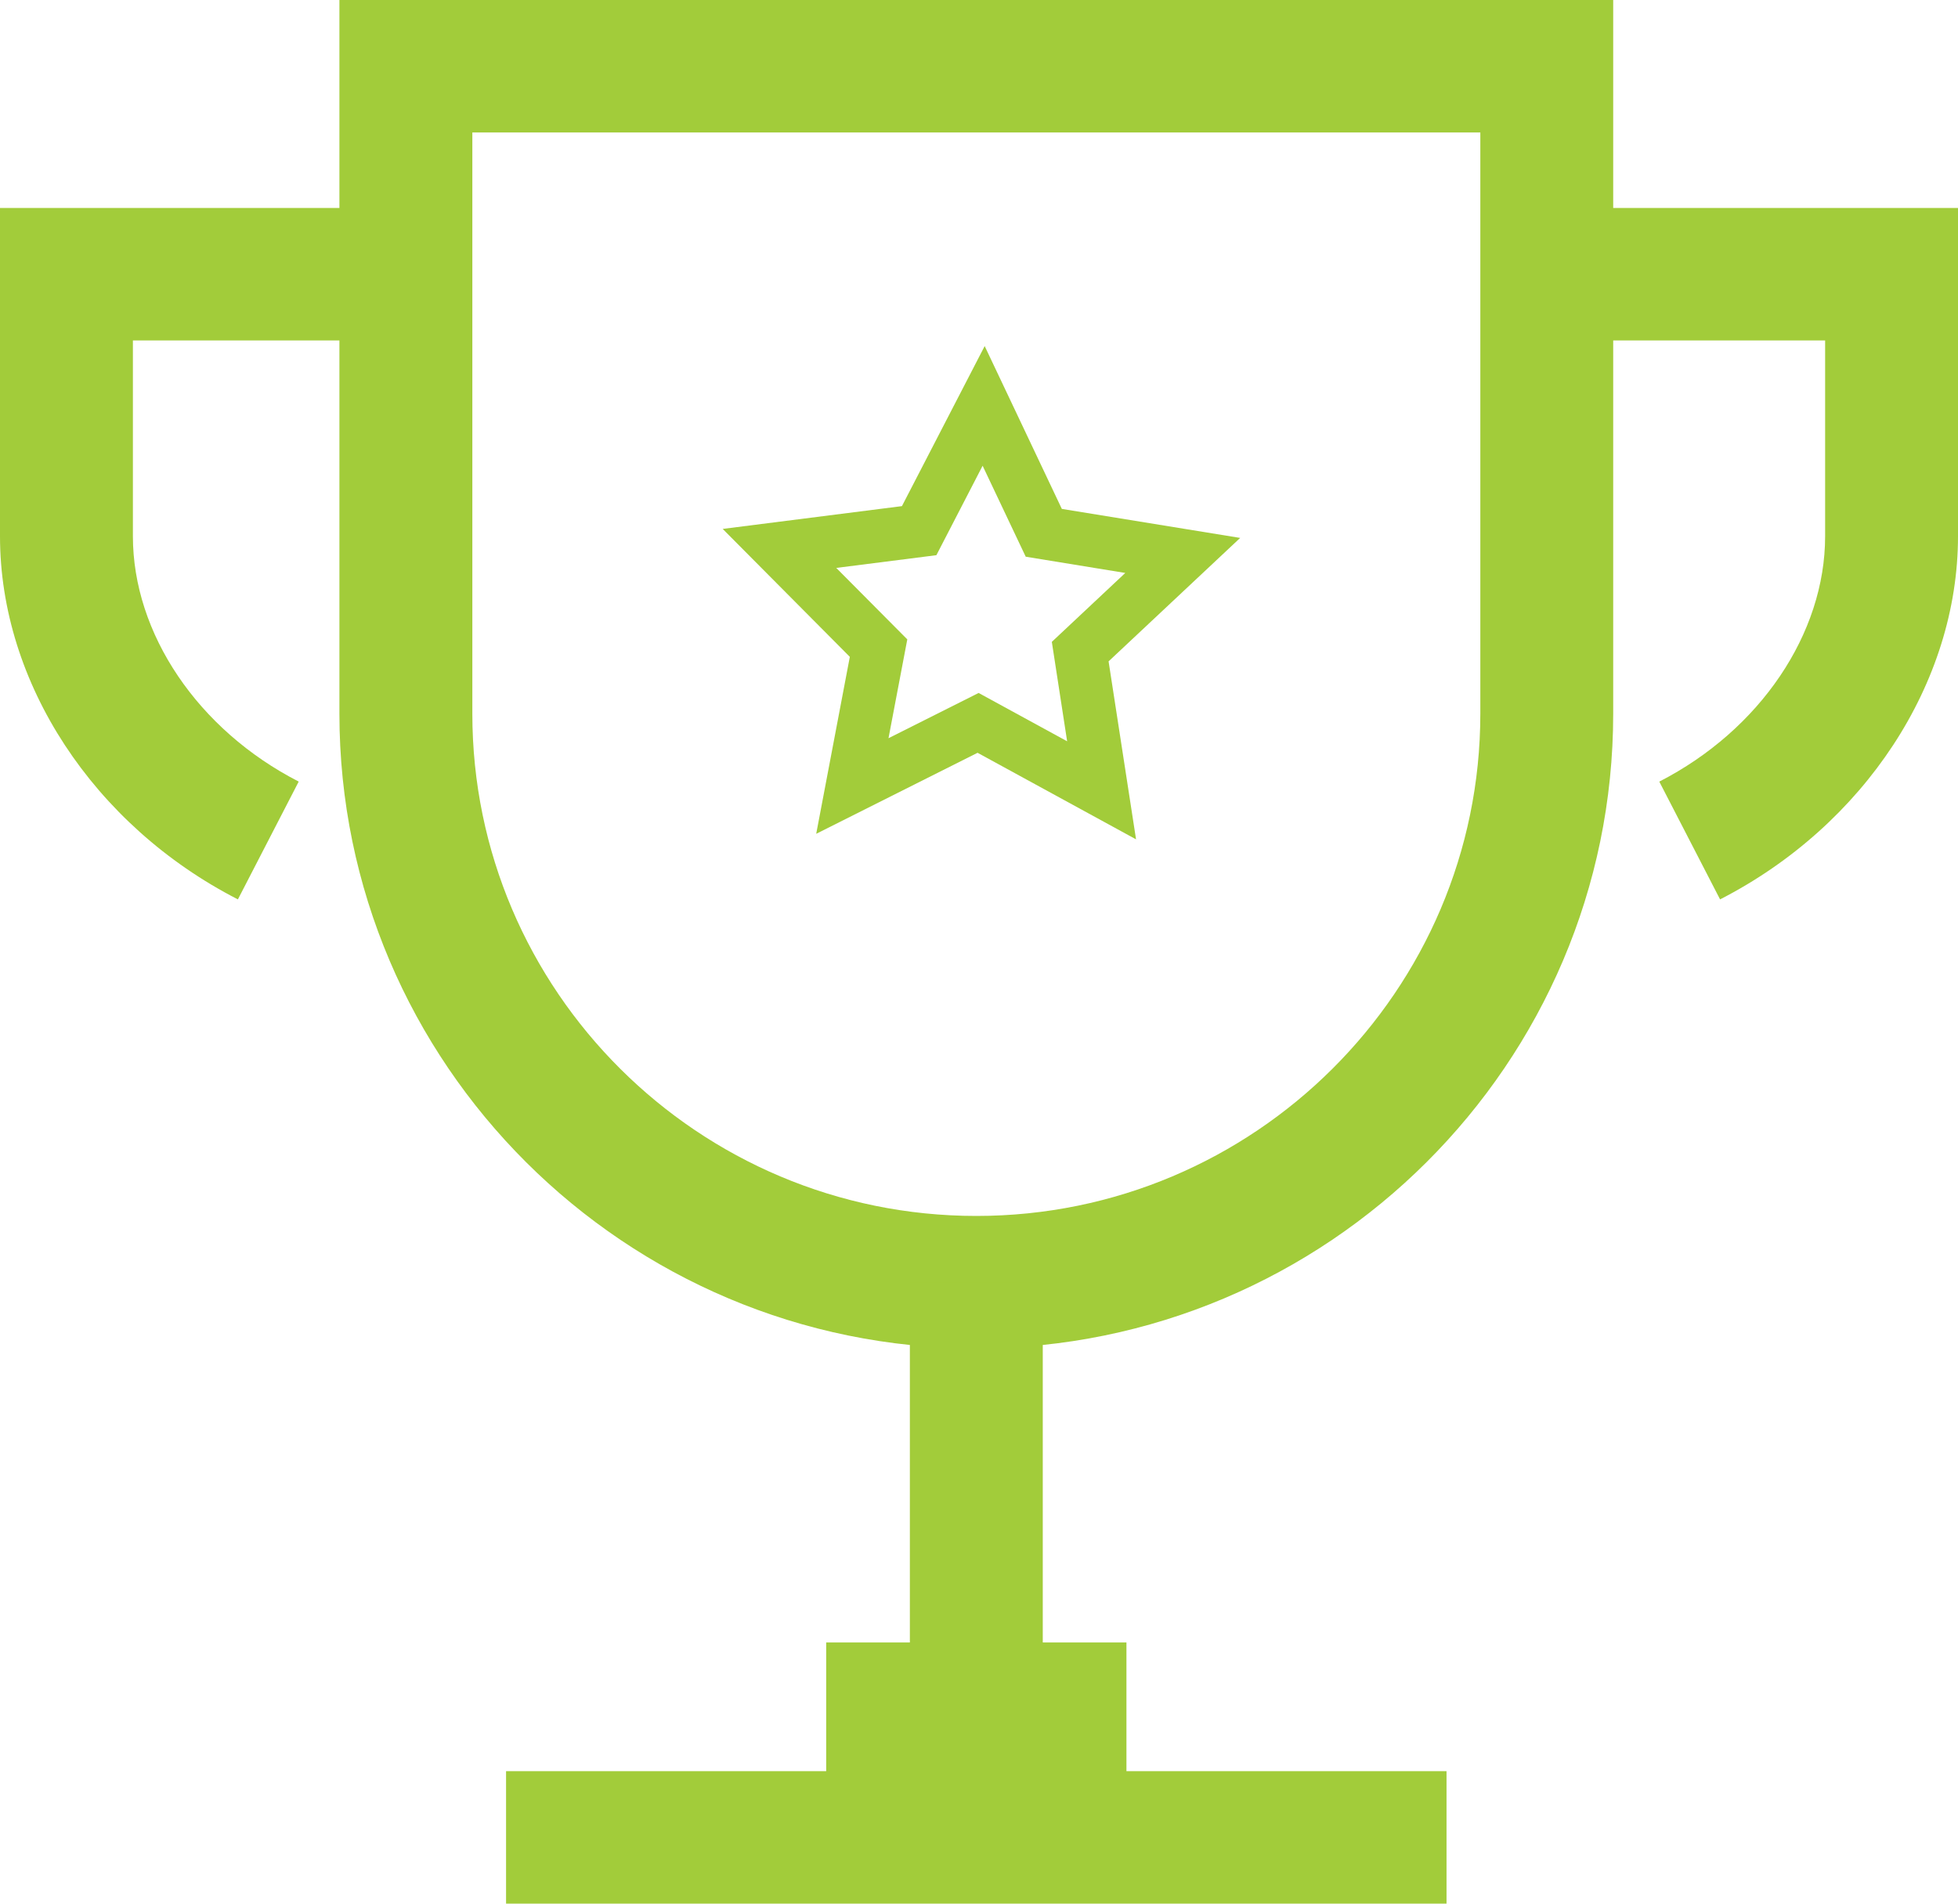
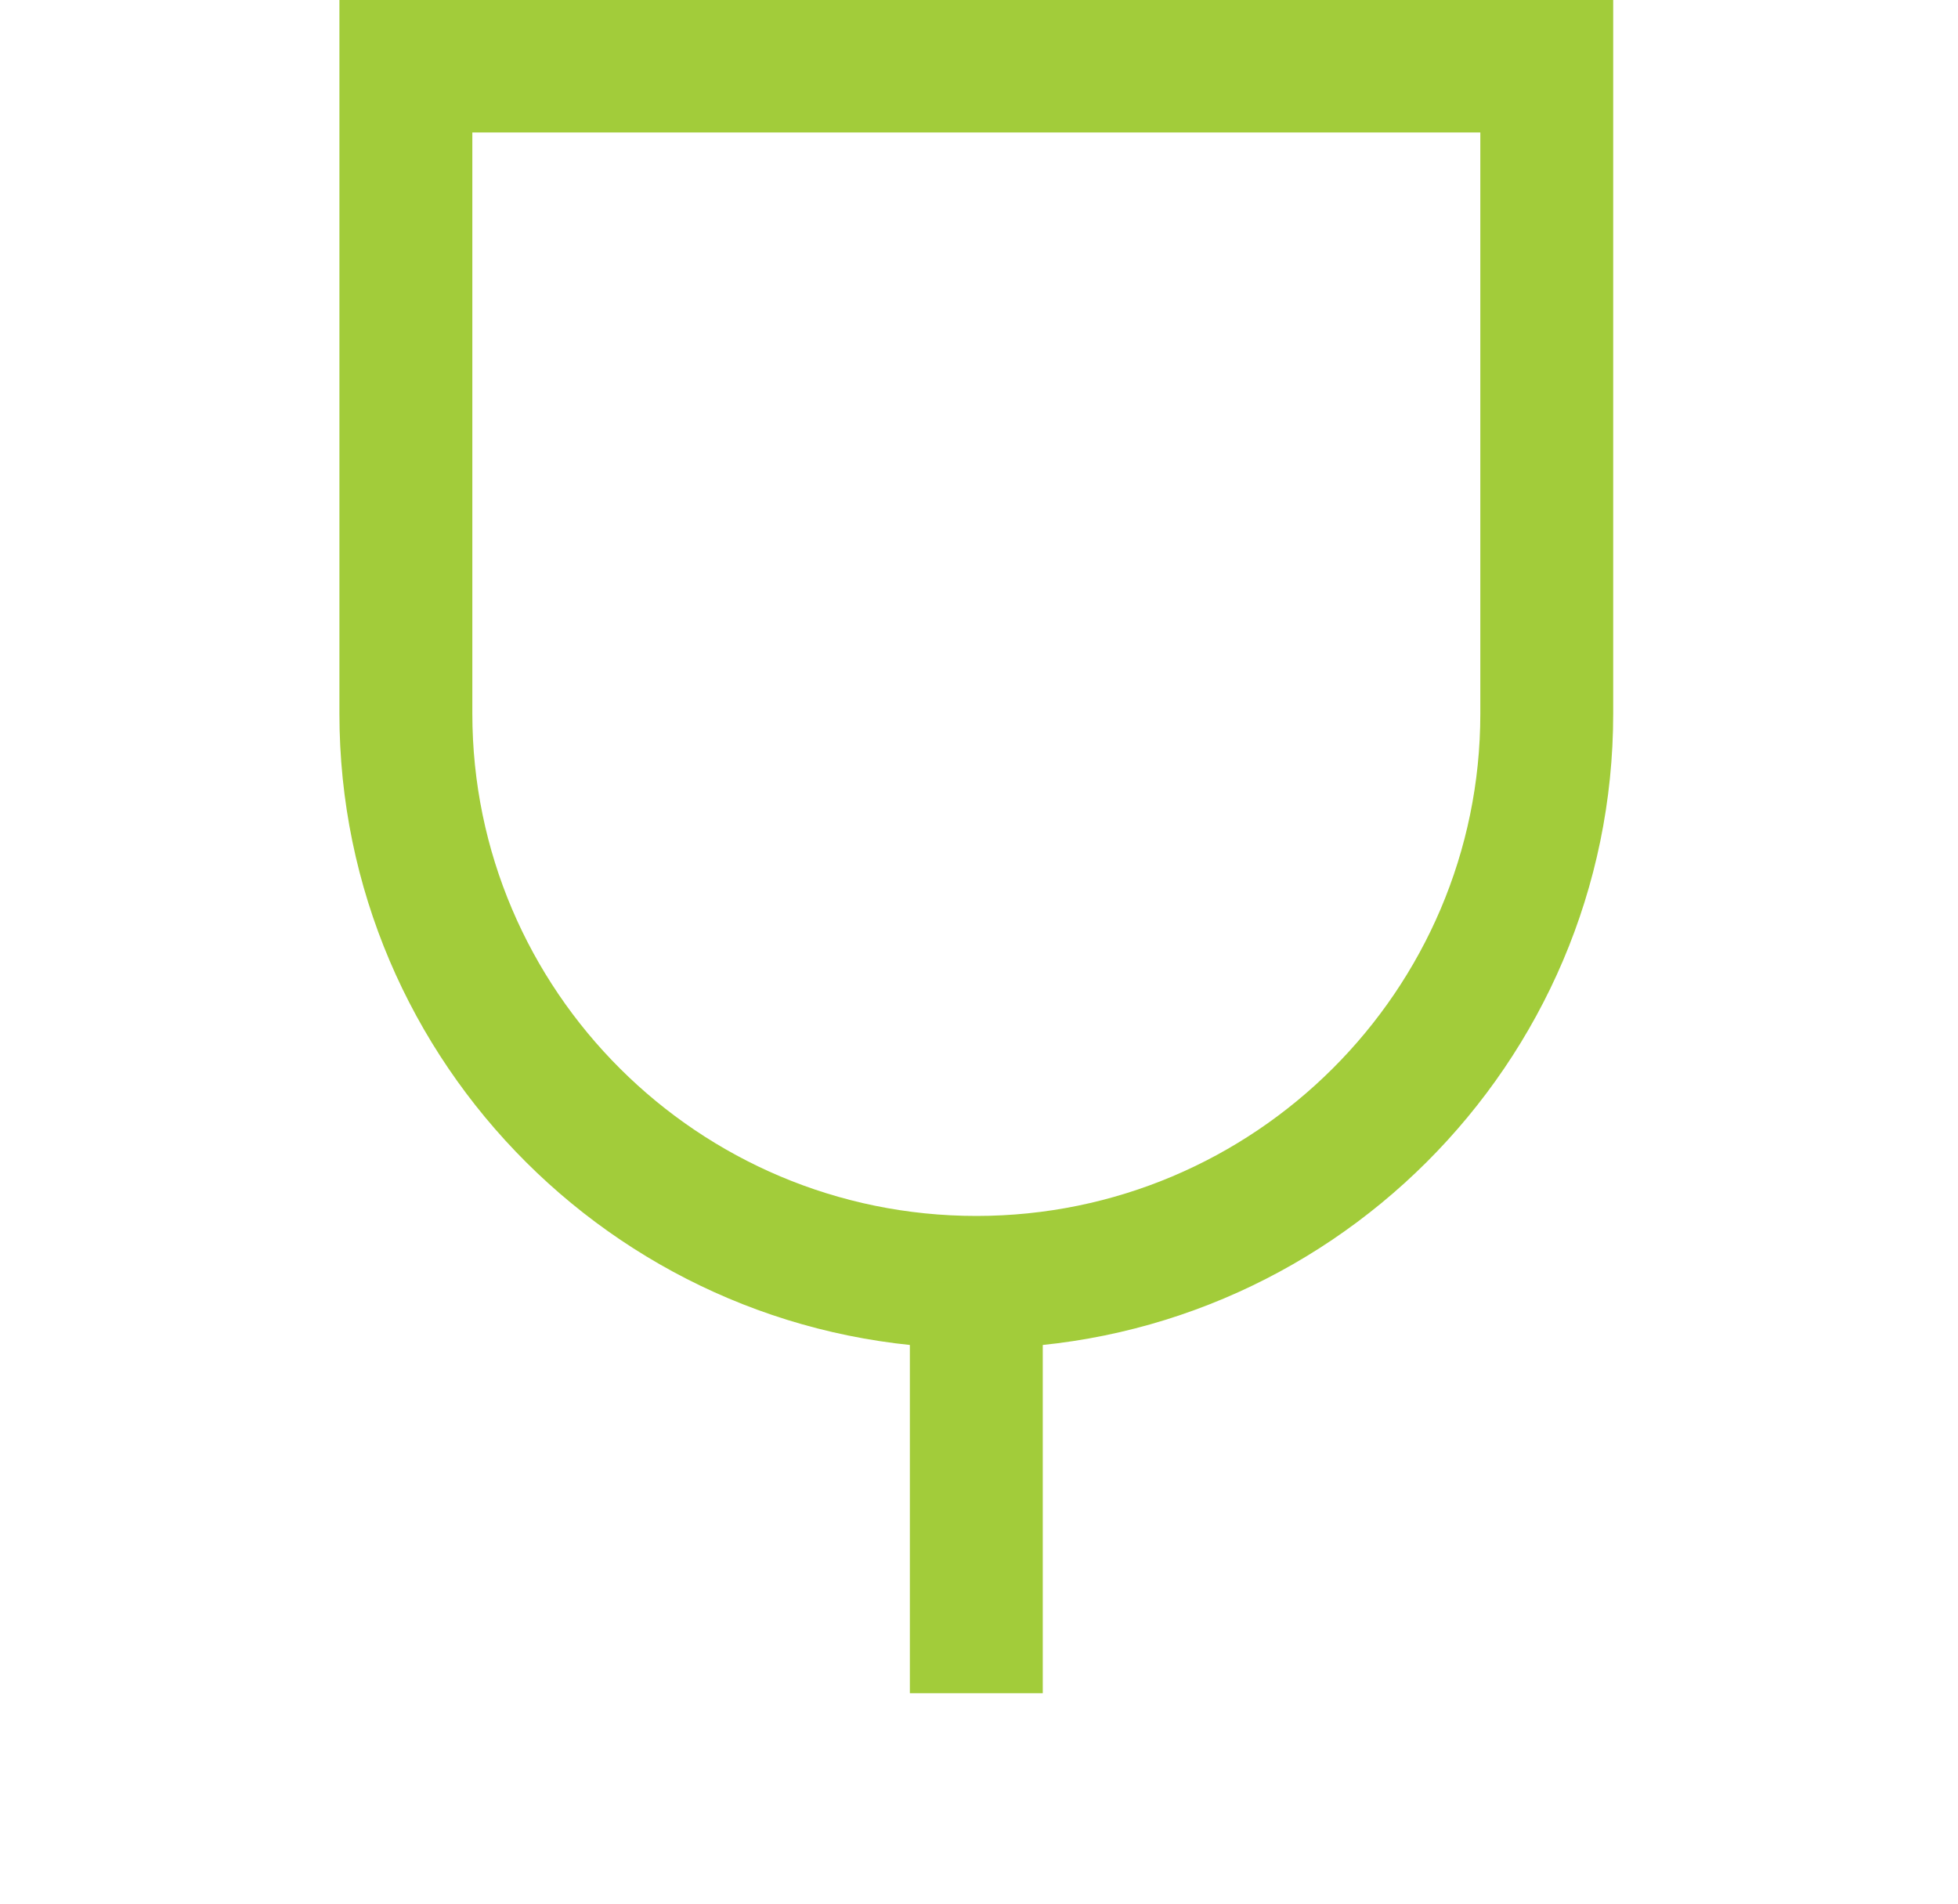
<svg xmlns="http://www.w3.org/2000/svg" version="1.1" id="Layer_1" x="0px" y="0px" width="72px" height="70px" viewBox="0 0 72 70" enable-background="new 0 0 72 70" xml:space="preserve">
-   <path fill="#A2CC3A" d="M8.748,33.072C3.434,30.347,0,25.105,0,19.719V7.647h15.122v4.871H4.887v7.2  c0,3.581,2.393,7.123,6.097,9.022L8.748,33.072z" />
-   <path fill="#A2CC3A" d="M63.251,33.072l-2.235-4.331c3.705-1.899,6.098-5.441,6.098-9.022v-7.2H56.878V7.647H72v12.071  C72,25.105,68.566,30.347,63.251,33.072z" />
  <path fill="#A2CC3A" d="M35.901,49.583c-12.914,0-23.42-10.472-23.42-23.341V0h46.84v26.242  C59.321,39.111,48.815,49.583,35.901,49.583z M17.369,4.871v21.371c0,10.184,8.313,18.47,18.533,18.47  c10.22,0,18.533-8.286,18.533-18.47V4.871H17.369z" />
-   <path fill="#A2CC3A" d="M41.775,30.864l-5.828-3.183l-5.933,2.979l1.236-6.507l-4.675-4.704l6.591-0.838l3.043-5.886l2.837,5.988  l6.558,1.067l-4.839,4.539L41.775,30.864z M35.986,25.481l3.255,1.777l-0.563-3.656l2.701-2.534l-3.661-0.597l-1.585-3.345  l-1.7,3.289l-3.682,0.468l2.612,2.628l-0.691,3.634L35.986,25.481z" />
  <rect x="33.458" y="47.147" fill="#A2CC3A" width="4.887" height="15.114" />
-   <rect x="30.381" y="60.396" fill="#A2CC3A" width="11.041" height="4.87" />
-   <rect x="18.609" y="65.129" fill="#A2CC3A" width="34.583" height="4.871" />
</svg>